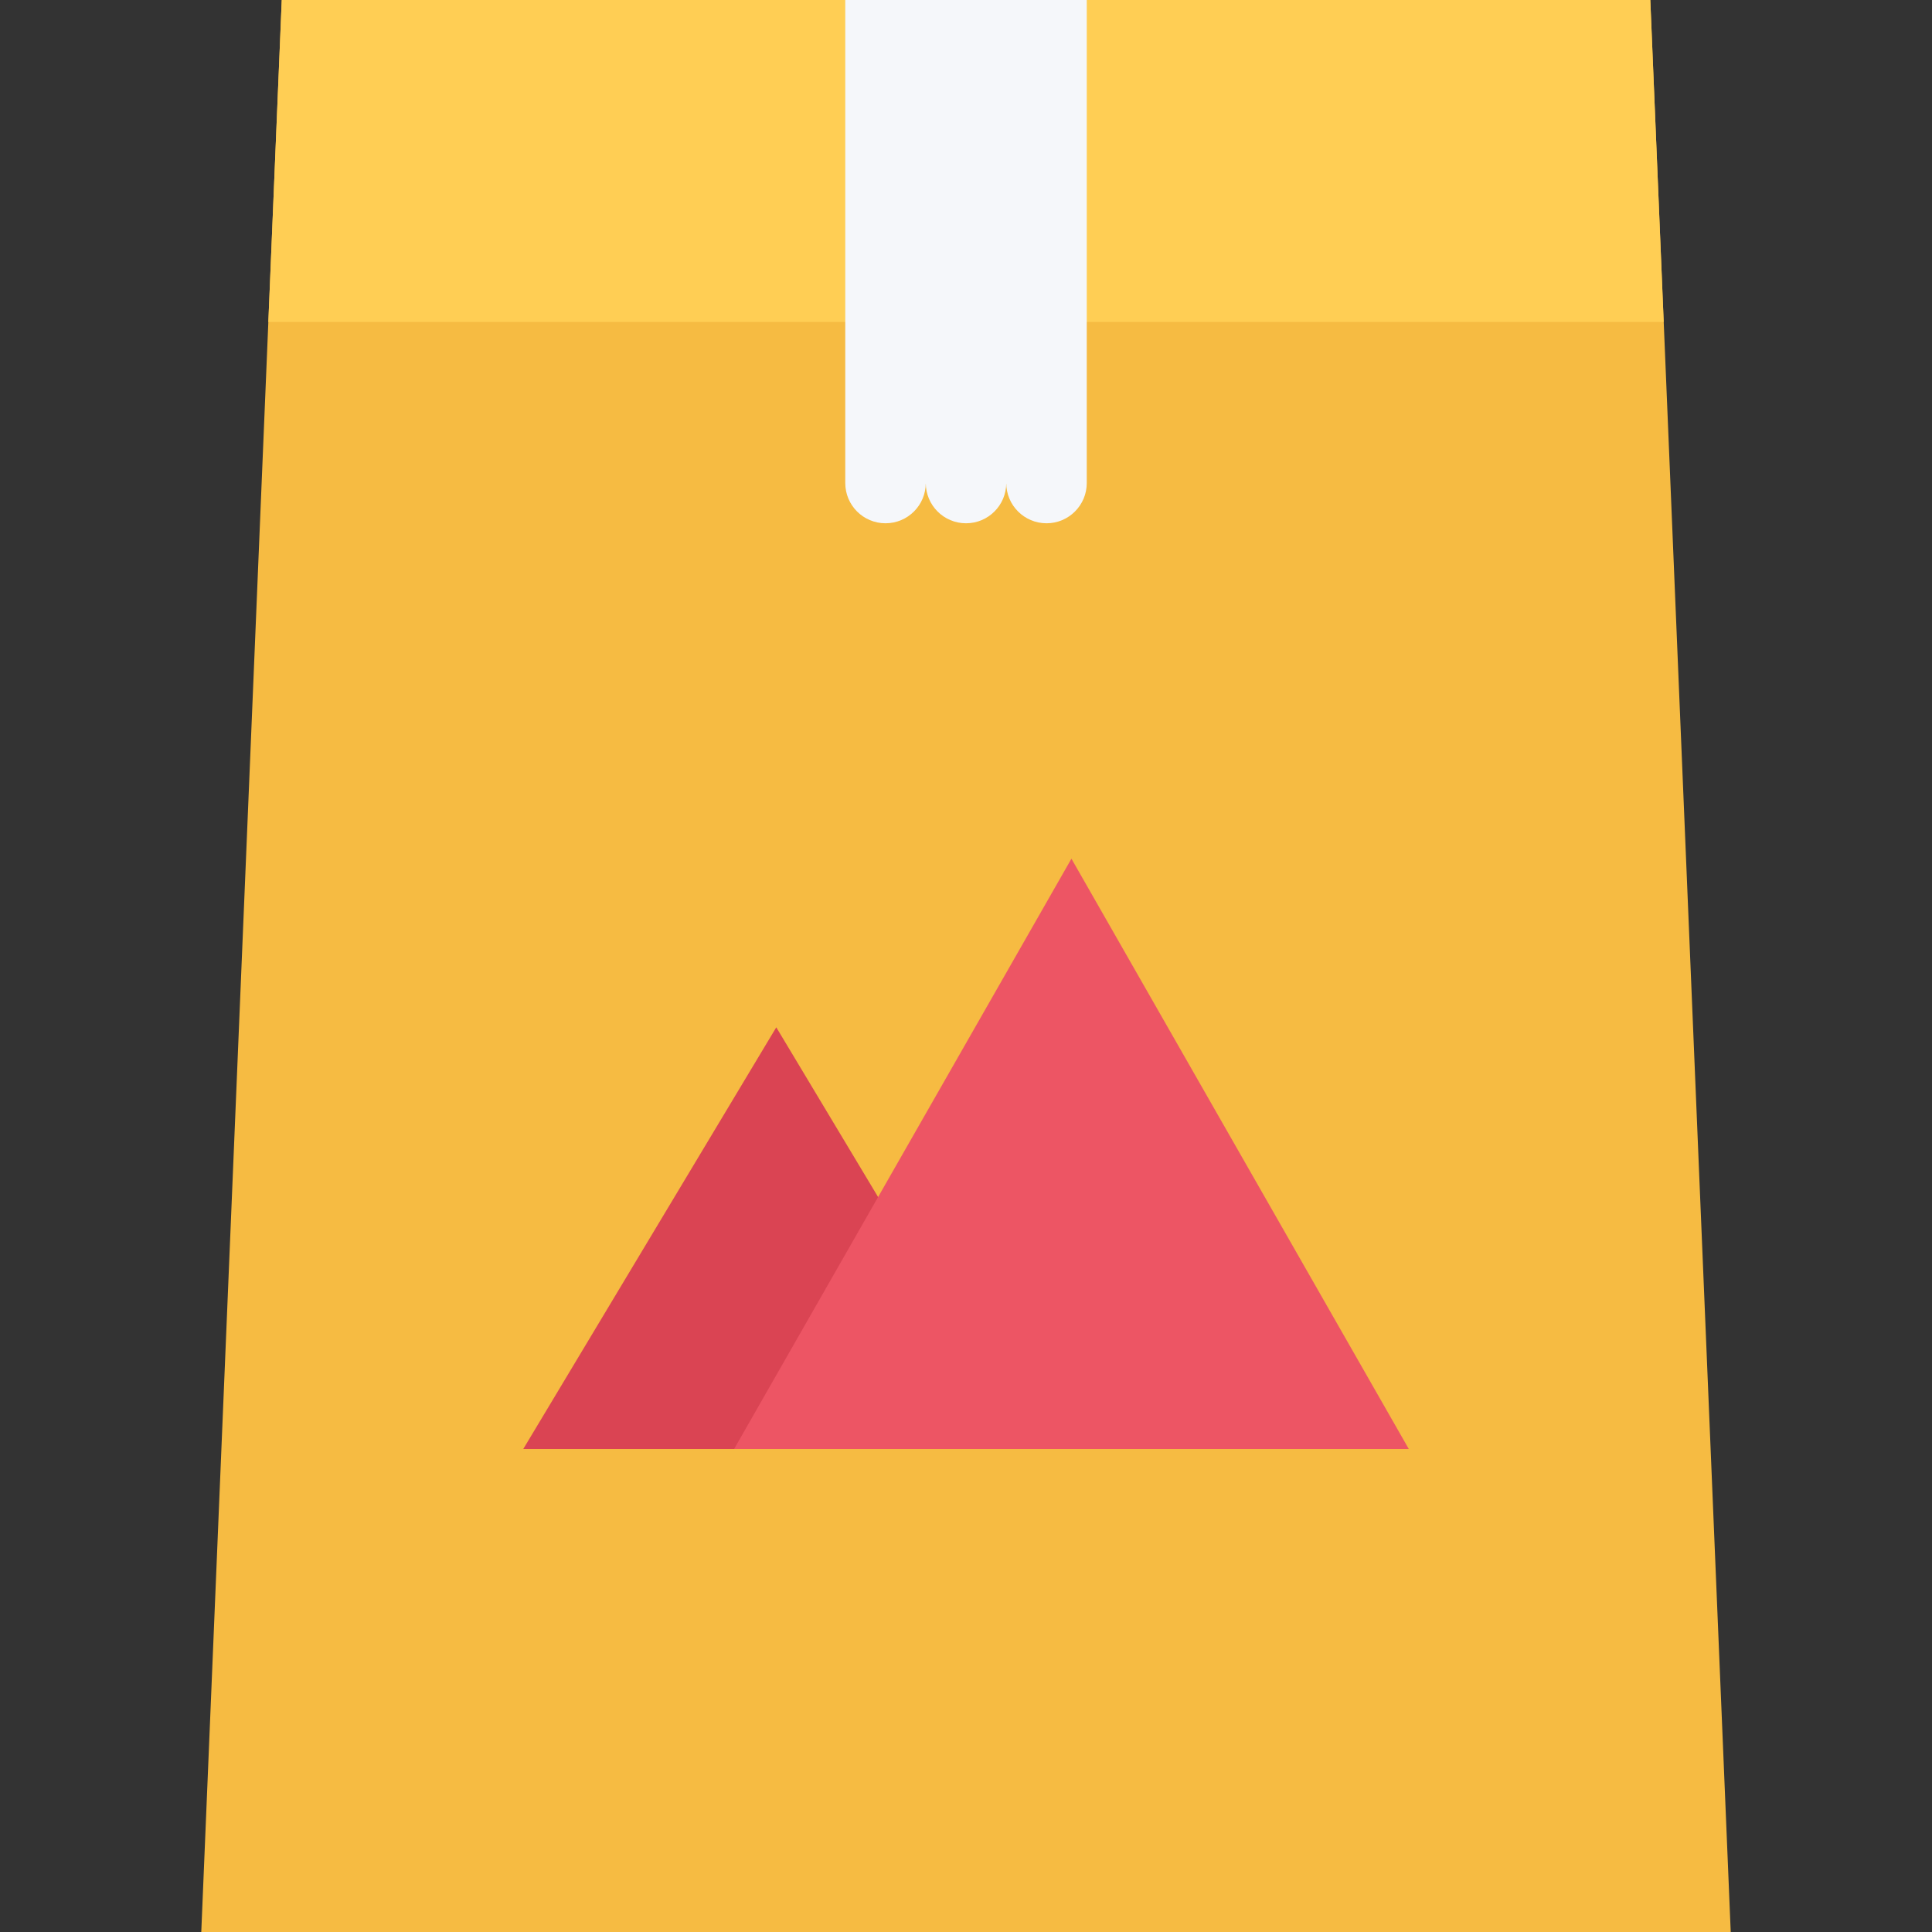
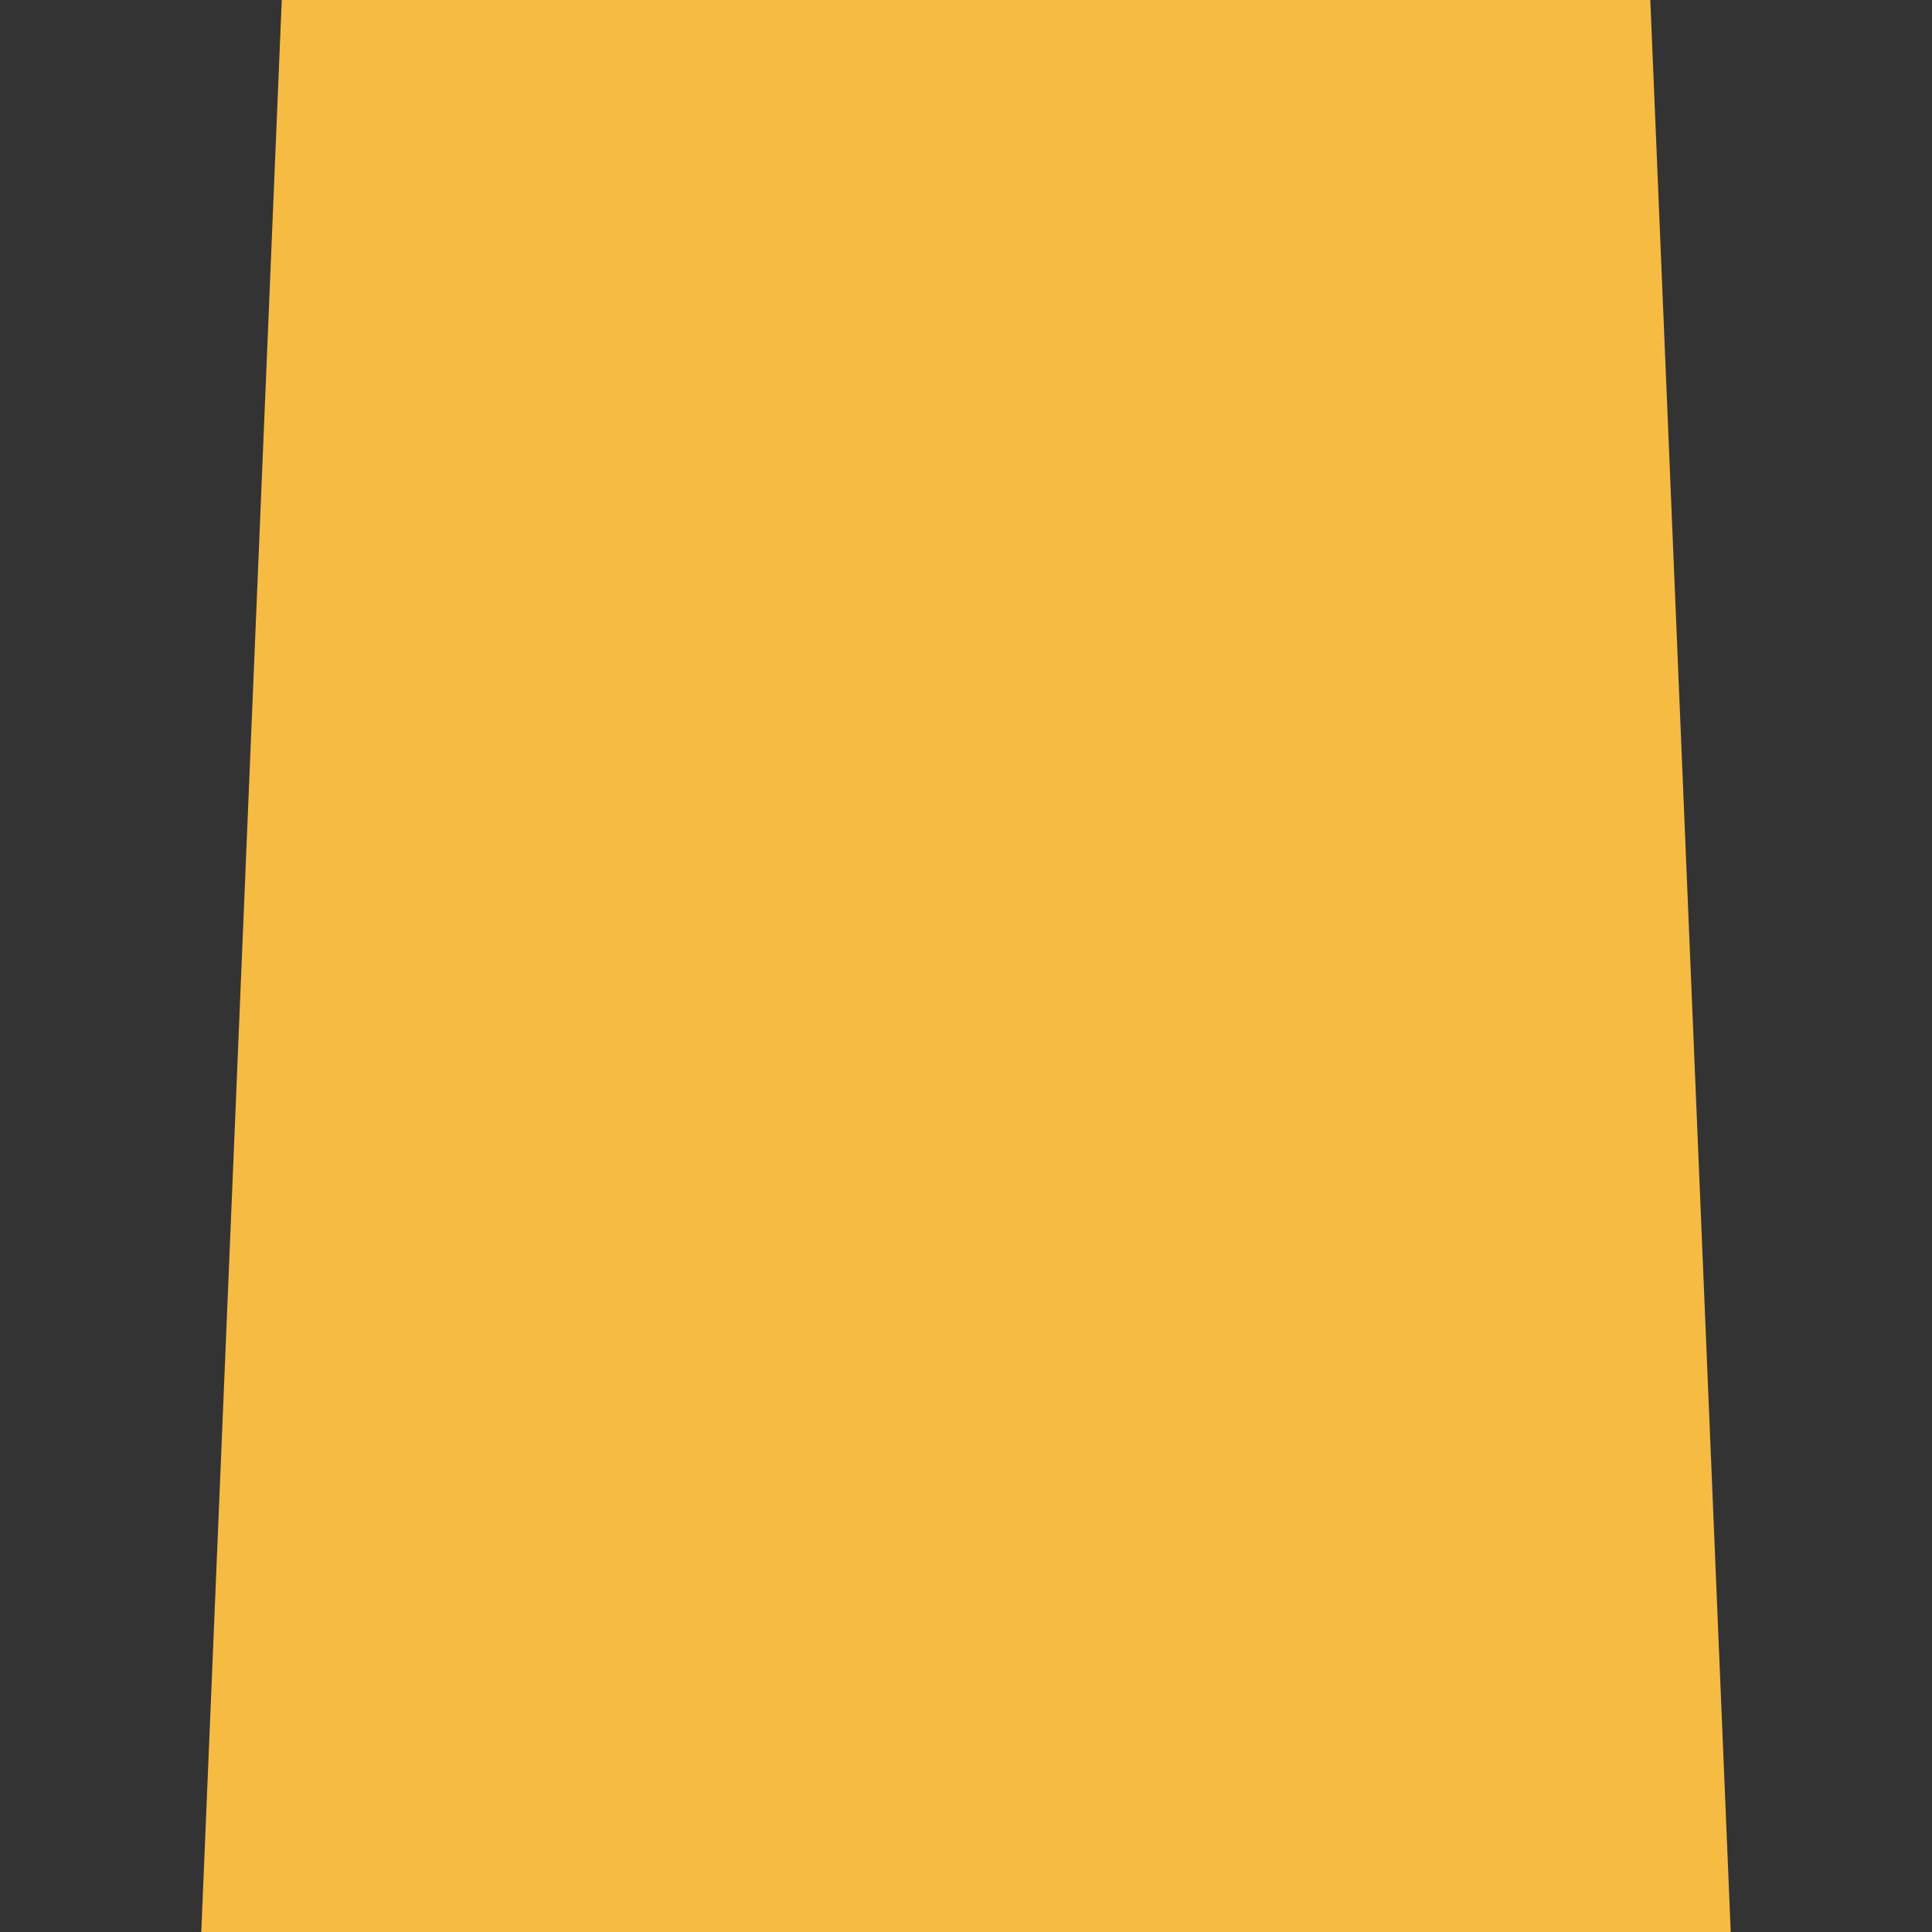
<svg xmlns="http://www.w3.org/2000/svg" height="800px" width="800px" version="1.1" id="Layer_1" viewBox="0 0 511.882 511.882" xml:space="preserve">
  <rect x="0" y="0" width="511.882" height="511.882" fill="#333333" stroke="none" />
  <polygon style="fill:#F6BB42;" points="437.247,0 74.651,0 53.328,511.882 458.554,511.882 " />
-   <polygon style="fill:#FFCE54;" points="440.793,85.316 437.247,0 74.651,0 71.096,85.316 " />
-   <path style="fill:#F5F7FA;" d="M223.952,0v127.971c0,5.897,4.772,10.67,10.662,10.67s10.669-4.772,10.669-10.67  c0,5.897,4.772,10.67,10.662,10.67c5.889,0,10.661-4.772,10.661-10.67c0,5.897,4.78,10.67,10.677,10.67  c5.875,0,10.654-4.772,10.654-10.67V0H223.952z" />
-   <polygon style="fill:#DA4453;" points="138.636,383.912 205.675,272.187 272.707,383.912 " />
-   <polygon style="fill:#ED5564;" points="194.498,383.912 283.876,227.51 373.261,383.912 " />
</svg>